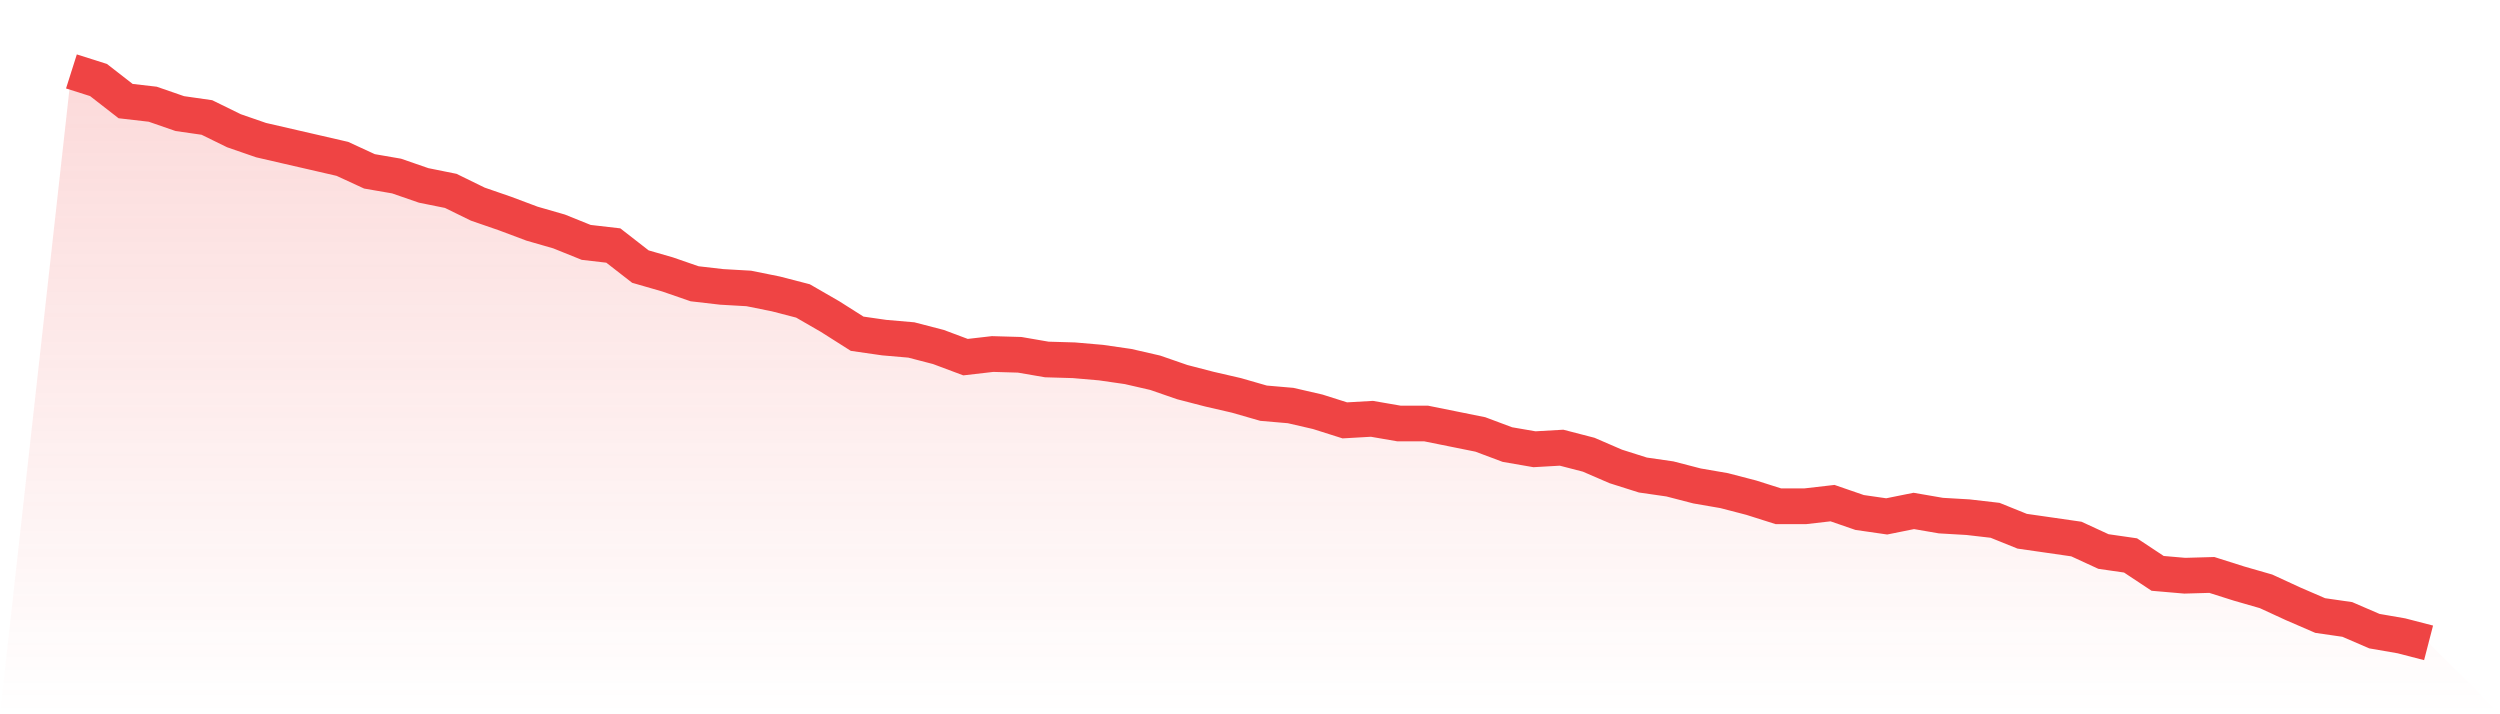
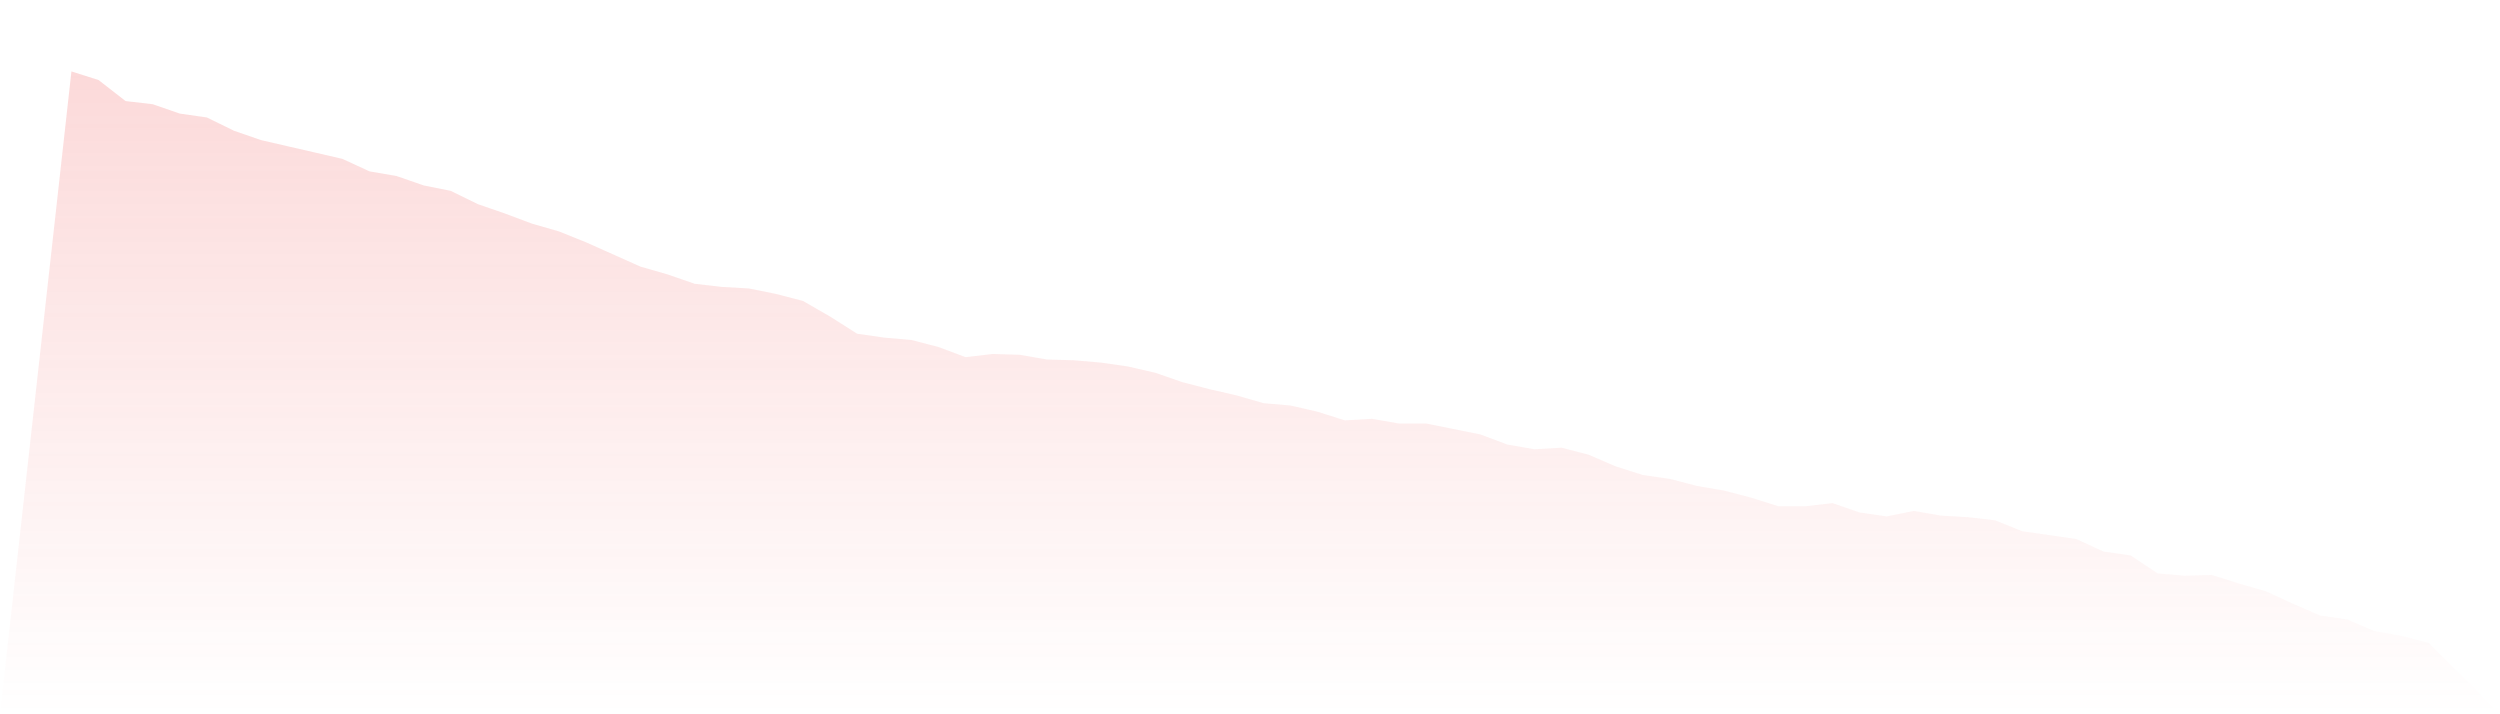
<svg xmlns="http://www.w3.org/2000/svg" viewBox="0 0 140 40">
  <defs>
    <linearGradient id="gradient" x1="0" x2="0" y1="0" y2="1">
      <stop offset="0%" stop-color="#ef4444" stop-opacity="0.2" />
      <stop offset="100%" stop-color="#ef4444" stop-opacity="0" />
    </linearGradient>
  </defs>
-   <path d="M4,4 L4,4 L5.517,4.481 L7.034,5.661 L8.552,5.836 L10.069,6.361 L11.586,6.579 L13.103,7.322 L14.621,7.847 L16.138,8.197 L17.655,8.546 L19.172,8.896 L20.69,9.596 L22.207,9.858 L23.724,10.383 L25.241,10.689 L26.759,11.432 L28.276,11.956 L29.793,12.525 L31.31,12.962 L32.828,13.574 L34.345,13.749 L35.862,14.929 L37.379,15.366 L38.897,15.891 L40.414,16.066 L41.931,16.153 L43.448,16.459 L44.966,16.852 L46.483,17.727 L48,18.689 L49.517,18.907 L51.034,19.038 L52.552,19.432 L54.069,20 L55.586,19.825 L57.103,19.869 L58.621,20.131 L60.138,20.175 L61.655,20.306 L63.172,20.525 L64.69,20.874 L66.207,21.399 L67.724,21.792 L69.241,22.142 L70.759,22.579 L72.276,22.71 L73.793,23.06 L75.31,23.541 L76.828,23.454 L78.345,23.716 L79.862,23.716 L81.379,24.022 L82.897,24.328 L84.414,24.896 L85.931,25.158 L87.448,25.071 L88.966,25.464 L90.483,26.12 L92,26.601 L93.517,26.82 L95.034,27.213 L96.552,27.475 L98.069,27.869 L99.586,28.35 L101.103,28.35 L102.621,28.175 L104.138,28.699 L105.655,28.918 L107.172,28.612 L108.69,28.874 L110.207,28.962 L111.724,29.137 L113.241,29.749 L114.759,29.967 L116.276,30.186 L117.793,30.885 L119.31,31.104 L120.828,32.109 L122.345,32.24 L123.862,32.197 L125.379,32.678 L126.897,33.115 L128.414,33.814 L129.931,34.47 L131.448,34.689 L132.966,35.344 L134.483,35.607 L136,36 L140,40 L0,40 z" fill="url(#gradient)" />
-   <path d="M4,4 L4,4 L5.517,4.481 L7.034,5.661 L8.552,5.836 L10.069,6.361 L11.586,6.579 L13.103,7.322 L14.621,7.847 L16.138,8.197 L17.655,8.546 L19.172,8.896 L20.69,9.596 L22.207,9.858 L23.724,10.383 L25.241,10.689 L26.759,11.432 L28.276,11.956 L29.793,12.525 L31.31,12.962 L32.828,13.574 L34.345,13.749 L35.862,14.929 L37.379,15.366 L38.897,15.891 L40.414,16.066 L41.931,16.153 L43.448,16.459 L44.966,16.852 L46.483,17.727 L48,18.689 L49.517,18.907 L51.034,19.038 L52.552,19.432 L54.069,20 L55.586,19.825 L57.103,19.869 L58.621,20.131 L60.138,20.175 L61.655,20.306 L63.172,20.525 L64.69,20.874 L66.207,21.399 L67.724,21.792 L69.241,22.142 L70.759,22.579 L72.276,22.71 L73.793,23.06 L75.31,23.541 L76.828,23.454 L78.345,23.716 L79.862,23.716 L81.379,24.022 L82.897,24.328 L84.414,24.896 L85.931,25.158 L87.448,25.071 L88.966,25.464 L90.483,26.12 L92,26.601 L93.517,26.82 L95.034,27.213 L96.552,27.475 L98.069,27.869 L99.586,28.35 L101.103,28.35 L102.621,28.175 L104.138,28.699 L105.655,28.918 L107.172,28.612 L108.69,28.874 L110.207,28.962 L111.724,29.137 L113.241,29.749 L114.759,29.967 L116.276,30.186 L117.793,30.885 L119.31,31.104 L120.828,32.109 L122.345,32.24 L123.862,32.197 L125.379,32.678 L126.897,33.115 L128.414,33.814 L129.931,34.47 L131.448,34.689 L132.966,35.344 L134.483,35.607 L136,36" fill="none" stroke="#ef4444" stroke-width="2" />
+   <path d="M4,4 L4,4 L5.517,4.481 L7.034,5.661 L8.552,5.836 L10.069,6.361 L11.586,6.579 L13.103,7.322 L14.621,7.847 L16.138,8.197 L17.655,8.546 L19.172,8.896 L20.69,9.596 L22.207,9.858 L23.724,10.383 L25.241,10.689 L26.759,11.432 L28.276,11.956 L29.793,12.525 L31.31,12.962 L32.828,13.574 L35.862,14.929 L37.379,15.366 L38.897,15.891 L40.414,16.066 L41.931,16.153 L43.448,16.459 L44.966,16.852 L46.483,17.727 L48,18.689 L49.517,18.907 L51.034,19.038 L52.552,19.432 L54.069,20 L55.586,19.825 L57.103,19.869 L58.621,20.131 L60.138,20.175 L61.655,20.306 L63.172,20.525 L64.69,20.874 L66.207,21.399 L67.724,21.792 L69.241,22.142 L70.759,22.579 L72.276,22.71 L73.793,23.06 L75.31,23.541 L76.828,23.454 L78.345,23.716 L79.862,23.716 L81.379,24.022 L82.897,24.328 L84.414,24.896 L85.931,25.158 L87.448,25.071 L88.966,25.464 L90.483,26.12 L92,26.601 L93.517,26.82 L95.034,27.213 L96.552,27.475 L98.069,27.869 L99.586,28.35 L101.103,28.35 L102.621,28.175 L104.138,28.699 L105.655,28.918 L107.172,28.612 L108.69,28.874 L110.207,28.962 L111.724,29.137 L113.241,29.749 L114.759,29.967 L116.276,30.186 L117.793,30.885 L119.31,31.104 L120.828,32.109 L122.345,32.24 L123.862,32.197 L125.379,32.678 L126.897,33.115 L128.414,33.814 L129.931,34.47 L131.448,34.689 L132.966,35.344 L134.483,35.607 L136,36 L140,40 L0,40 z" fill="url(#gradient)" />
</svg>